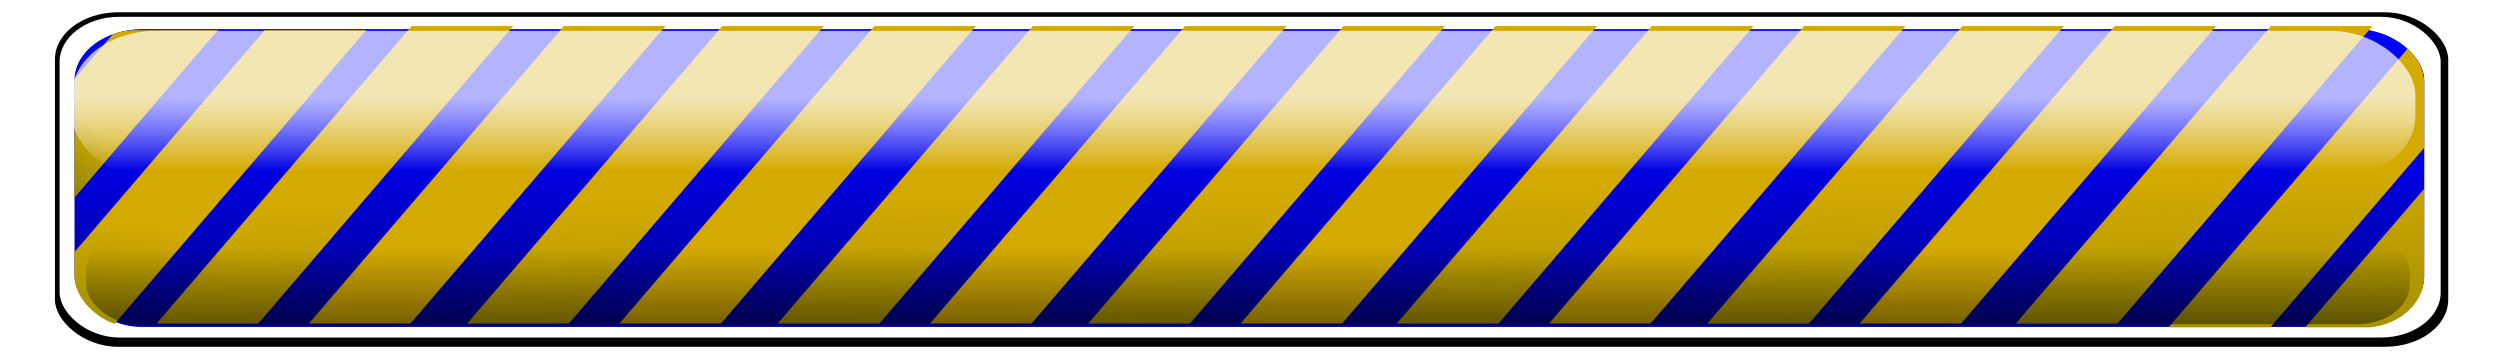
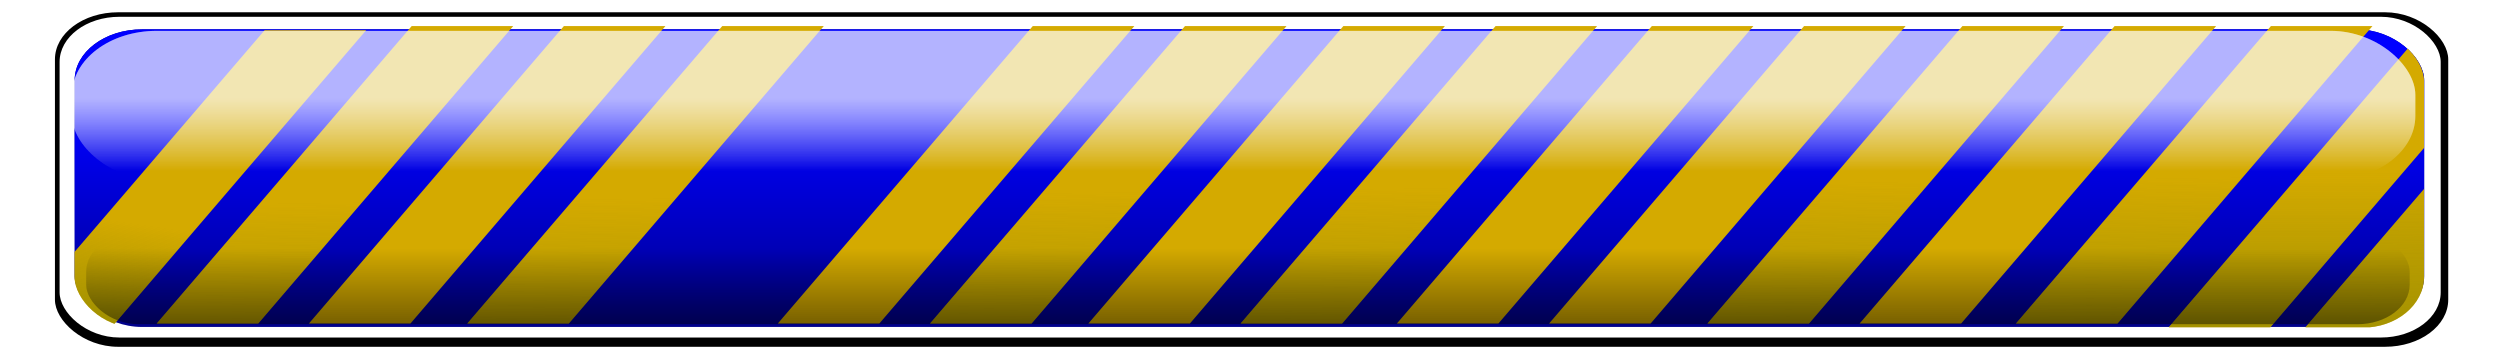
<svg xmlns="http://www.w3.org/2000/svg" xmlns:xlink="http://www.w3.org/1999/xlink" version="1.1" viewBox="0 0 958.7 136.35">
  <defs>
    <filter id="n" color-interpolation-filters="sRGB">
      <feGaussianBlur stdDeviation="1.797" />
    </filter>
    <linearGradient id="m" x1="372.86" x2="372.86" y1="1305.2" y2="1373.8" gradientTransform="matrix(1.028 0 0 1.123 -10.708 -163.72)" gradientUnits="userSpaceOnUse">
      <stop stop-color="#00f" offset="0" />
      <stop stop-color="#00f" stop-opacity="0" offset="1" />
    </linearGradient>
    <clipPath id="c">
      <rect x="59.286" y="630.93" width="576.98" height="88.571" ry="15.152" color="#000000" fill="#fc0" />
    </clipPath>
    <clipPath id="d">
-       <rect x="59.286" y="630.93" width="576.98" height="88.571" ry="15.152" color="#000000" fill="#fc0" />
-     </clipPath>
+       </clipPath>
    <clipPath id="e">
      <rect x="59.286" y="630.93" width="576.98" height="88.571" ry="15.152" color="#000000" fill="#fc0" />
    </clipPath>
    <clipPath id="f">
      <rect x="59.286" y="630.93" width="576.98" height="88.571" ry="15.152" color="#000000" fill="#fc0" />
    </clipPath>
    <linearGradient id="g" x1="367.14" x2="365.71" y1="1095.2" y2="1006.6" gradientUnits="userSpaceOnUse" xlink:href="#a" />
    <linearGradient id="a">
      <stop stop-color="#808000" offset="0" />
      <stop stop-color="#808000" stop-opacity="0" offset="1" />
    </linearGradient>
    <linearGradient id="k" x1="68.886" x2="77.457" y1="737.68" y2="689.1" gradientUnits="userSpaceOnUse" xlink:href="#a" />
    <linearGradient id="j" x1="57.457" x2="71.743" y1="683.39" y2="666.25" gradientUnits="userSpaceOnUse" xlink:href="#a" />
    <linearGradient id="i" x1="600.31" x2="600.31" y1="754.82" y2="673.39" gradientUnits="userSpaceOnUse" xlink:href="#a" />
    <linearGradient id="h" x1="627.46" x2="626.03" y1="763.39" y2="664.82" gradientUnits="userSpaceOnUse" xlink:href="#a" />
    <linearGradient id="b" x1="416.18" x2="416.18" y1="495.39" y2="516.46" gradientTransform="matrix(1.07 0 0 1.157 -30.142 722.58)" gradientUnits="userSpaceOnUse">
      <stop stop-color="#fff" offset="0" />
      <stop stop-color="#fff" stop-opacity="0" offset="1" />
    </linearGradient>
    <linearGradient id="l" x1="394.29" x2="394.29" y1="1512.4" y2="1430.9" gradientTransform="matrix(1.028 0 0 .714 10.587 324.39)" gradientUnits="userSpaceOnUse">
      <stop offset="0" />
      <stop stop-opacity="0" offset="1" />
    </linearGradient>
  </defs>
  <g transform="translate(195.38 -16.845)">
    <g transform="matrix(1.519 0 0 1.147 -336.76 -1431.8)">
      <rect transform="matrix(.998 0 0 .985 1.177 19.588)" x="105.98" y="1266.5" width="605.41" height="113.54" ry="15.977" color="#000000" filter="url(#n)" />
      <rect x="108.12" y="1268.6" width="601.12" height="107.23" ry="15.089" color="#000000" fill="#fff" />
      <rect x="111.92" y="1272.8" width="593.15" height="99.498" ry="17.022" color="#000000" fill="#000080" />
      <rect x="111.92" y="1272.8" width="593.15" height="99.498" ry="17.022" color="#000000" fill="url(#m)" />
      <g transform="matrix(1.028 0 0 1.123 23.005 -543.26)">
        <g transform="translate(-25.357 658.93)" fill="#d4aa00">
          <path d="m194.62 957.24h24.936l-62.629 88.571h-24.936z" color="#000000" />
          <path d="m232 957.24h24.936l-62.629 88.571h-24.936z" color="#000000" />
          <path d="m270.89 957.24h24.936l-62.629 88.571h-24.936z" color="#000000" />
-           <path d="m308.26 957.24h24.936l-62.629 88.571h-24.936z" color="#000000" />
          <path d="m347.15 957.24h24.936l-62.629 88.571h-24.936z" color="#000000" />
          <path d="m384.53 957.24h24.936l-62.629 88.571h-24.936z" color="#000000" />
          <path d="m423.42 957.24h24.936l-62.629 88.571h-24.936z" color="#000000" />
          <path d="m460.8 957.24h24.936l-62.629 88.571h-24.936z" color="#000000" />
          <path d="m499.18 957.24h24.936l-62.629 88.571h-24.936z" color="#000000" />
          <path d="m536.56 957.24h24.936l-62.629 88.571h-24.936z" color="#000000" />
          <path d="m575.45 957.24h24.936l-62.629 88.571h-24.936z" color="#000000" />
          <path d="m612.82 957.24h24.936l-62.629 88.571h-24.936z" color="#000000" />
          <path d="m651.21 957.24h24.936l-62.629 88.571h-24.936z" color="#000000" />
          <g transform="translate(52.543 327.54)">
            <path d="m106.05 630.81h24.936l-62.629 88.571h-24.936z" clip-path="url(#c)" color="#000000" />
            <path d="m69.62 630.81h24.936l-62.629 88.571h-24.936z" clip-path="url(#d)" color="#000000" />
            <path d="m636.21 630.81h24.936l-62.629 88.571h-24.936z" clip-path="url(#e)" color="#000000" />
            <path d="m669.78 630.81h24.936l-62.629 88.571h-24.936z" clip-path="url(#f)" color="#000000" />
          </g>
        </g>
        <g transform="translate(-25.357 658.93)" fill="url(#g)">
          <path d="m194.62 957.24h24.936l-62.629 88.571h-24.936z" color="#000000" />
          <path d="m232 957.24h24.936l-62.629 88.571h-24.936z" color="#000000" />
          <path d="m270.89 957.24h24.936l-62.629 88.571h-24.936z" color="#000000" />
          <path d="m308.26 957.24h24.936l-62.629 88.571h-24.936z" color="#000000" />
-           <path d="m347.15 957.24h24.936l-62.629 88.571h-24.936z" color="#000000" />
          <path d="m384.53 957.24h24.936l-62.629 88.571h-24.936z" color="#000000" />
          <path d="m423.42 957.24h24.936l-62.629 88.571h-24.936z" color="#000000" />
          <path d="m460.8 957.24h24.936l-62.629 88.571h-24.936z" color="#000000" />
-           <path d="m499.18 957.24h24.936l-62.629 88.571h-24.936z" color="#000000" />
          <path d="m536.56 957.24h24.936l-62.629 88.571h-24.936z" color="#000000" />
          <path d="m575.45 957.24h24.936l-62.629 88.571h-24.936z" color="#000000" />
          <path d="m612.82 957.24h24.936l-62.629 88.571h-24.936z" color="#000000" />
          <path d="m651.21 957.24h24.936l-62.629 88.571h-24.936z" color="#000000" />
          <g transform="translate(52.543 327.54)">
            <path d="m106.05 630.81h24.936l-62.629 88.571h-24.936z" clip-path="url(#c)" color="#000000" fill="url(#k)" />
-             <path d="m69.62 630.81h24.936l-62.629 88.571h-24.936z" clip-path="url(#d)" color="#000000" fill="url(#j)" />
+             <path d="m69.62 630.81h24.936l-62.629 88.571z" clip-path="url(#d)" color="#000000" fill="url(#j)" />
            <path d="m636.21 630.81h24.936l-62.629 88.571h-24.936z" clip-path="url(#e)" color="#000000" fill="url(#i)" />
            <path d="m669.78 630.81h24.936l-62.629 88.571h-24.936z" clip-path="url(#f)" color="#000000" fill="url(#h)" />
          </g>
        </g>
      </g>
      <rect x="111.26" y="1273.3" width="591.58" height="49.862" ry="21.381" color="#000000" fill="url(#b)" opacity=".456" />
      <rect x="114.83" y="1340.6" width="586.58" height="30.781" ry="13.199" color="#000000" fill="url(#l)" />
      <rect x="111.26" y="1273.3" width="591.58" height="49.862" ry="21.381" color="#000000" fill="url(#b)" opacity=".456" />
    </g>
  </g>
</svg>